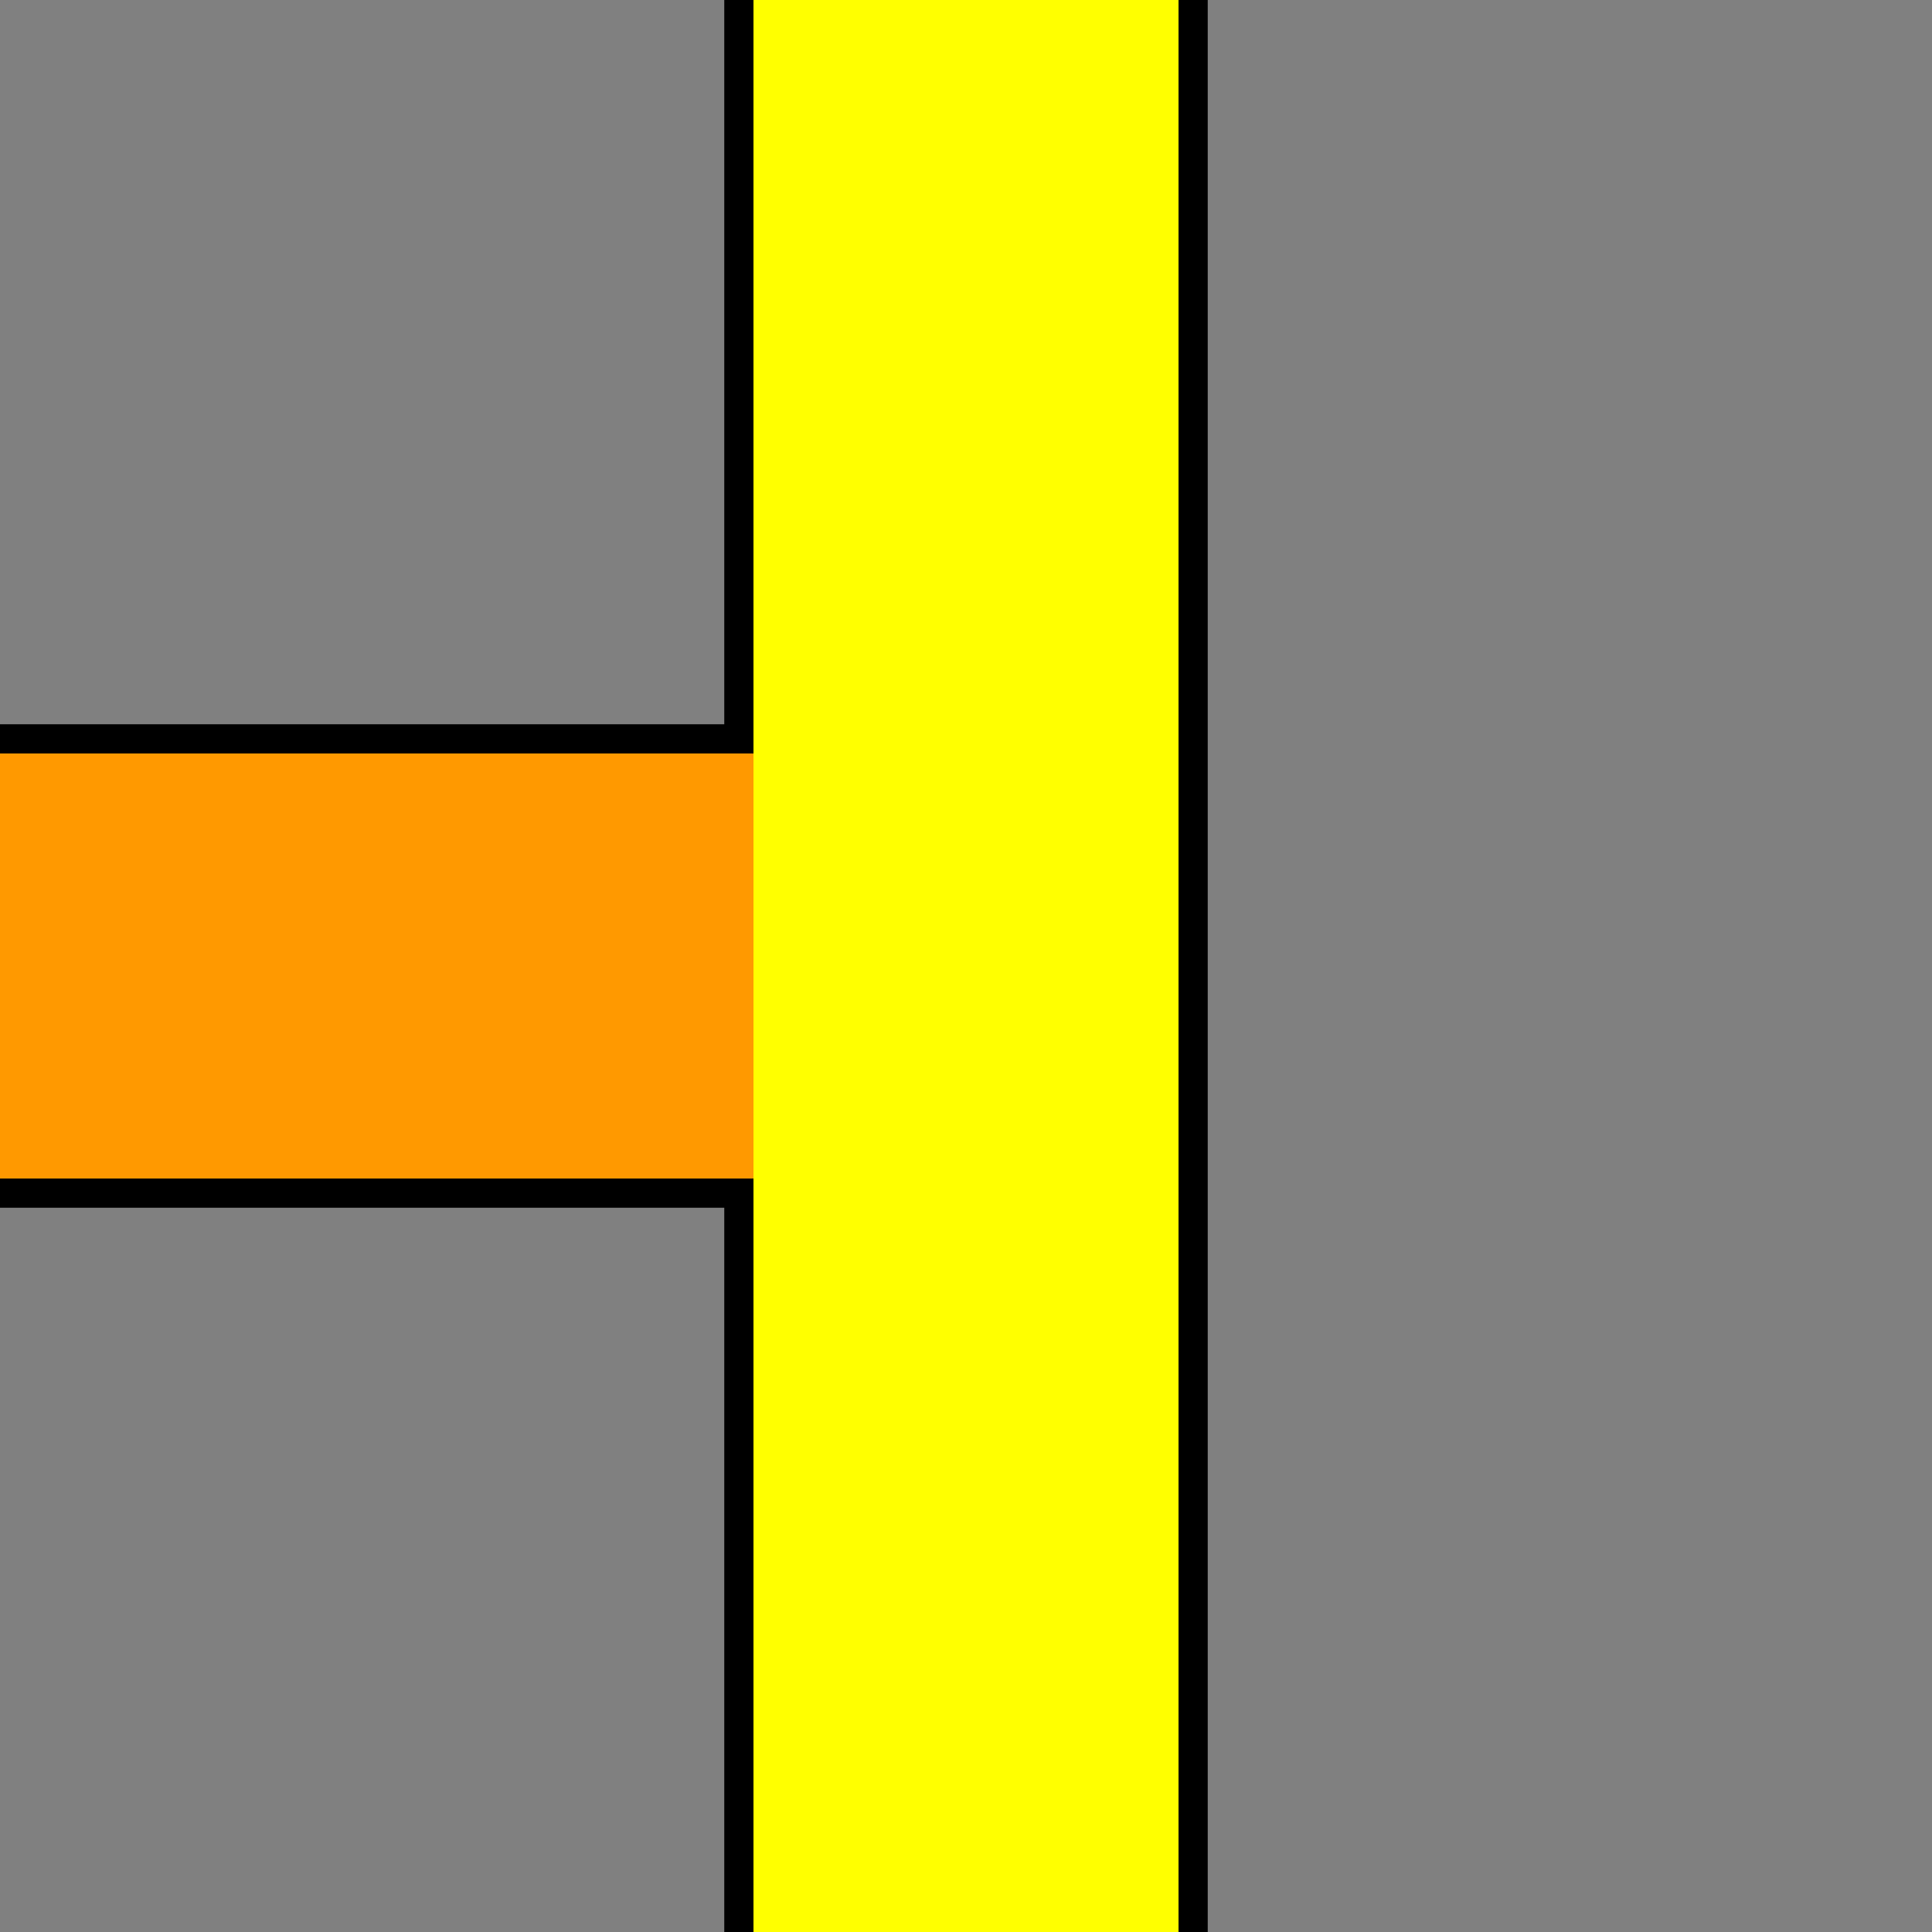
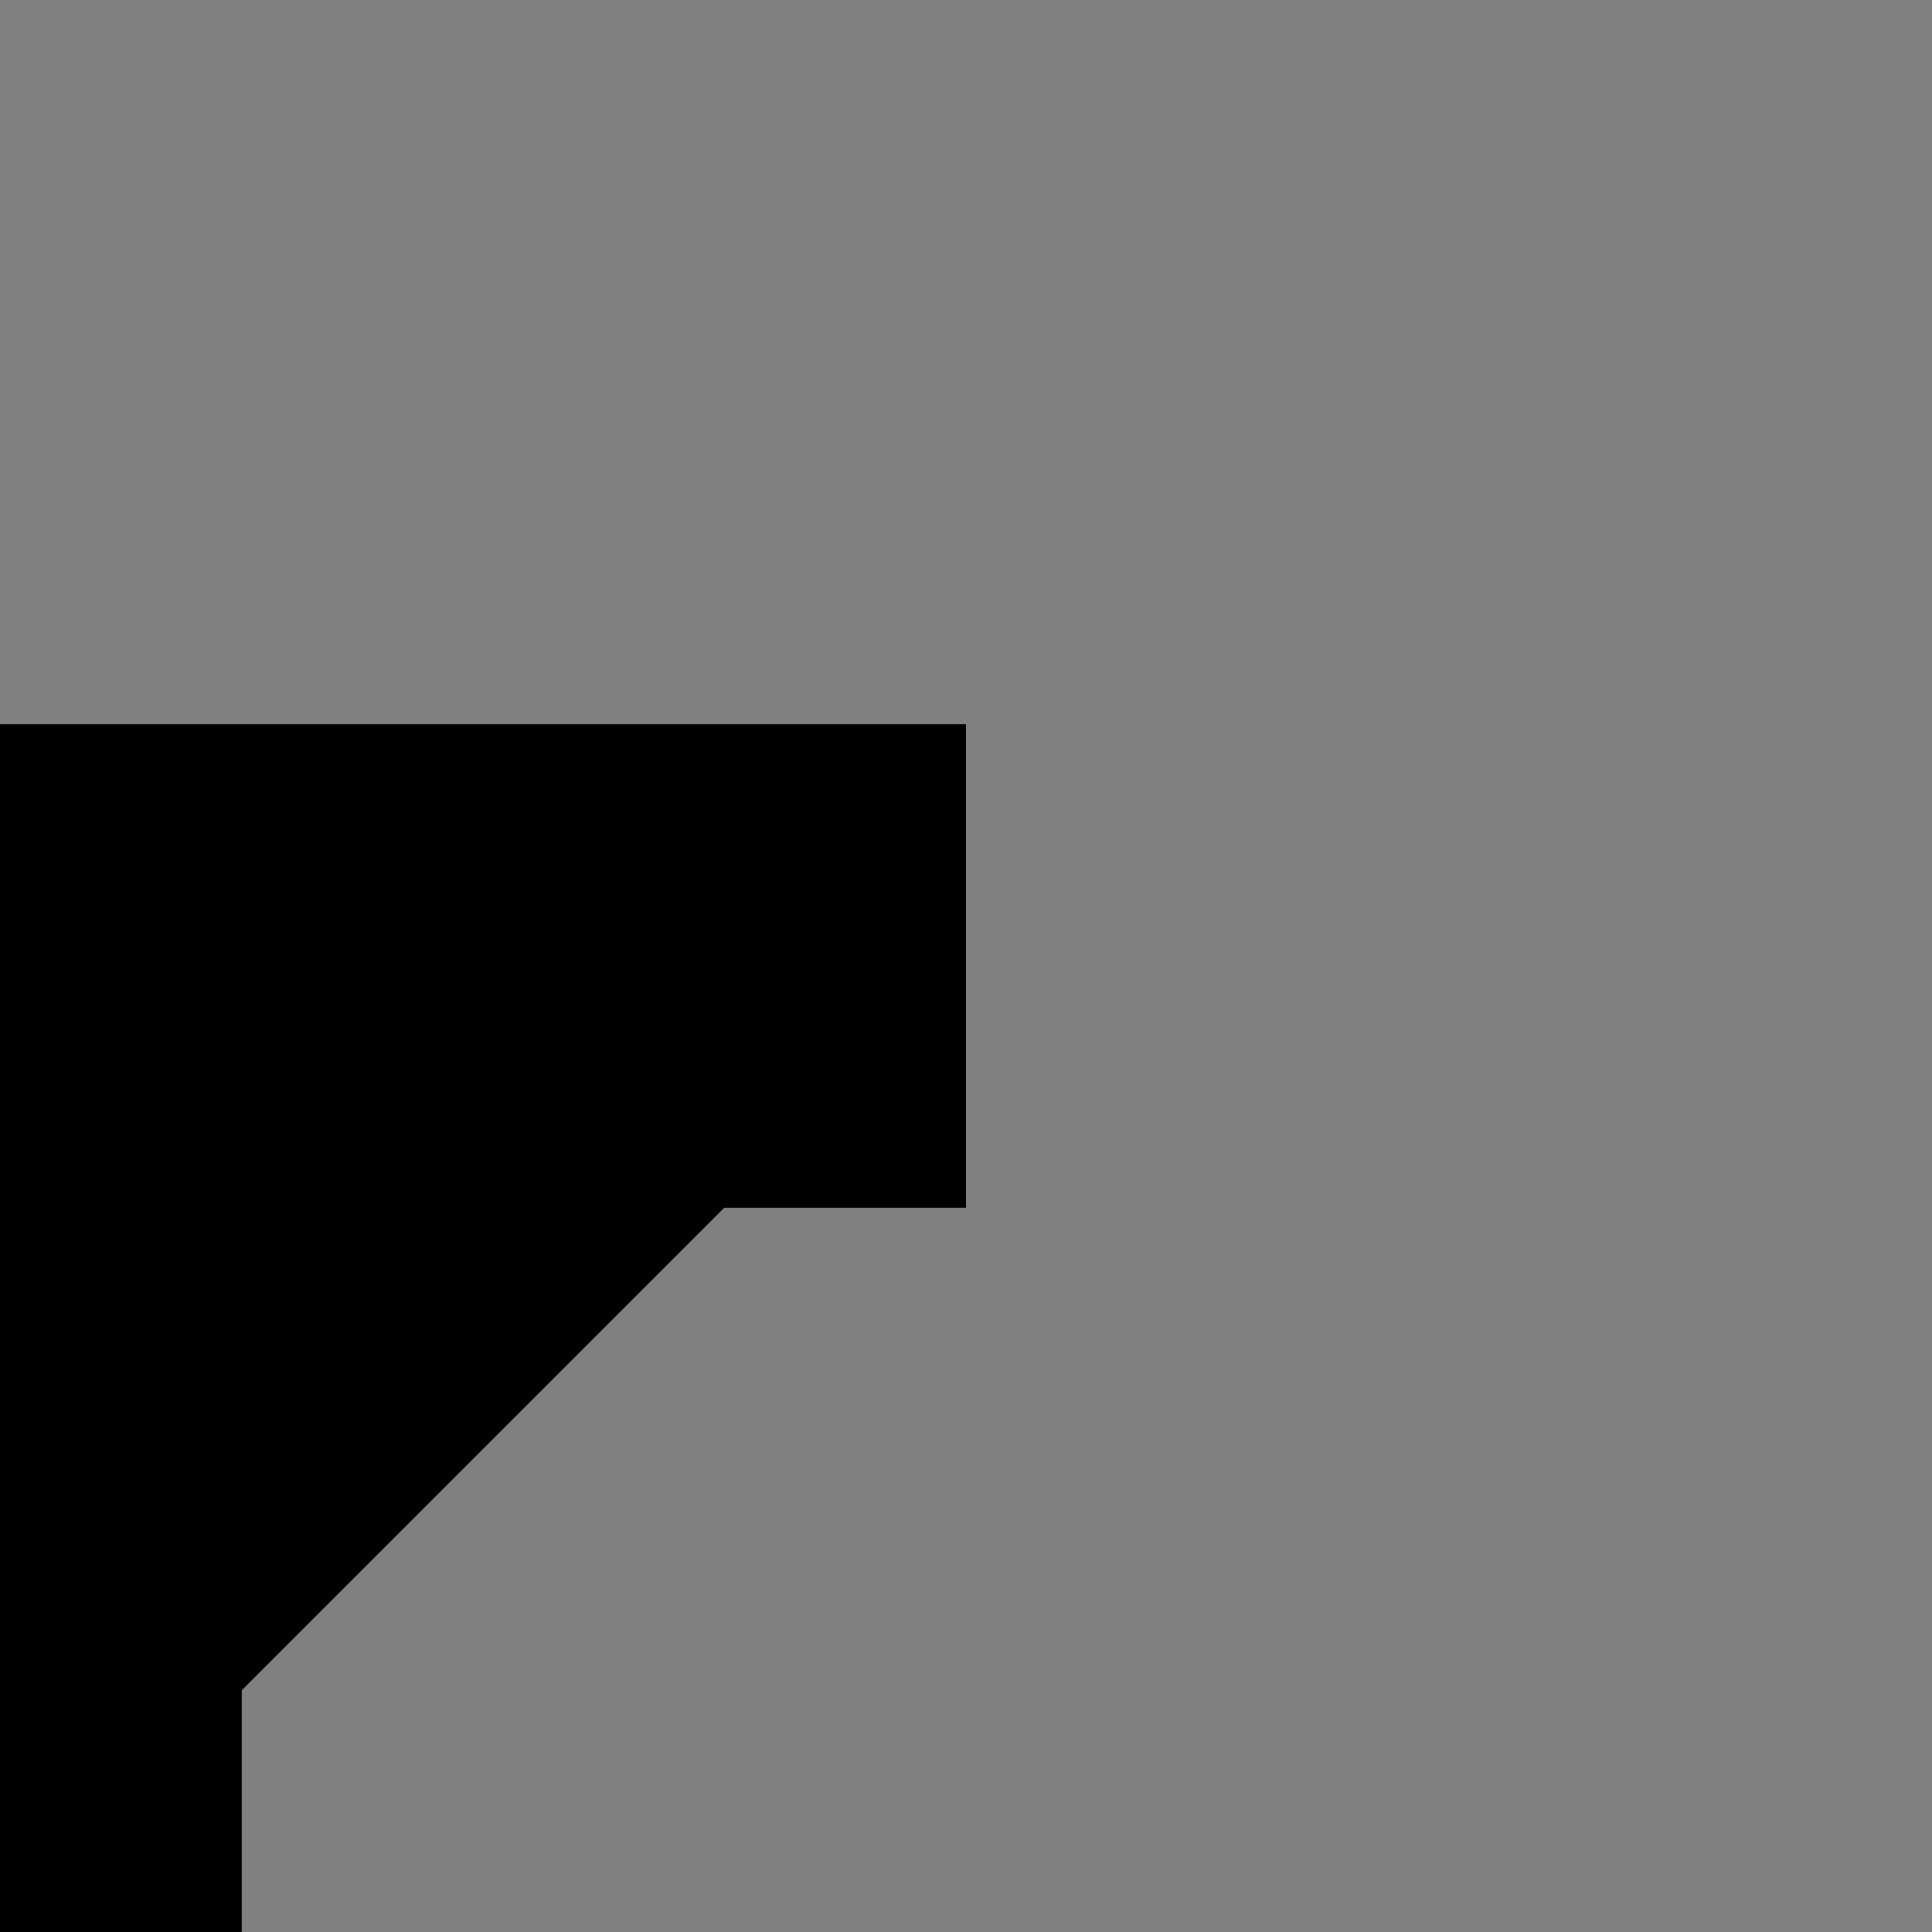
<svg xmlns="http://www.w3.org/2000/svg" width="500" height="500">
  <rect width="100%" height="100%" fill="#808080" stroke="none" />
  <title>ERR23l</title>
-   <path d="M 250,250 H 0 M 250,0 V 500" style="stroke:#000;stroke-width:125.117" />
-   <path d="M 250,250 H 0" style="stroke:#F90;stroke-width:110" />
-   <path d="M 250,0 V 500" style="stroke:#FF0;stroke-width:110;fill:none" />
+   <path d="M 250,250 H 0 V 500" style="stroke:#000;stroke-width:125.117" />
</svg>